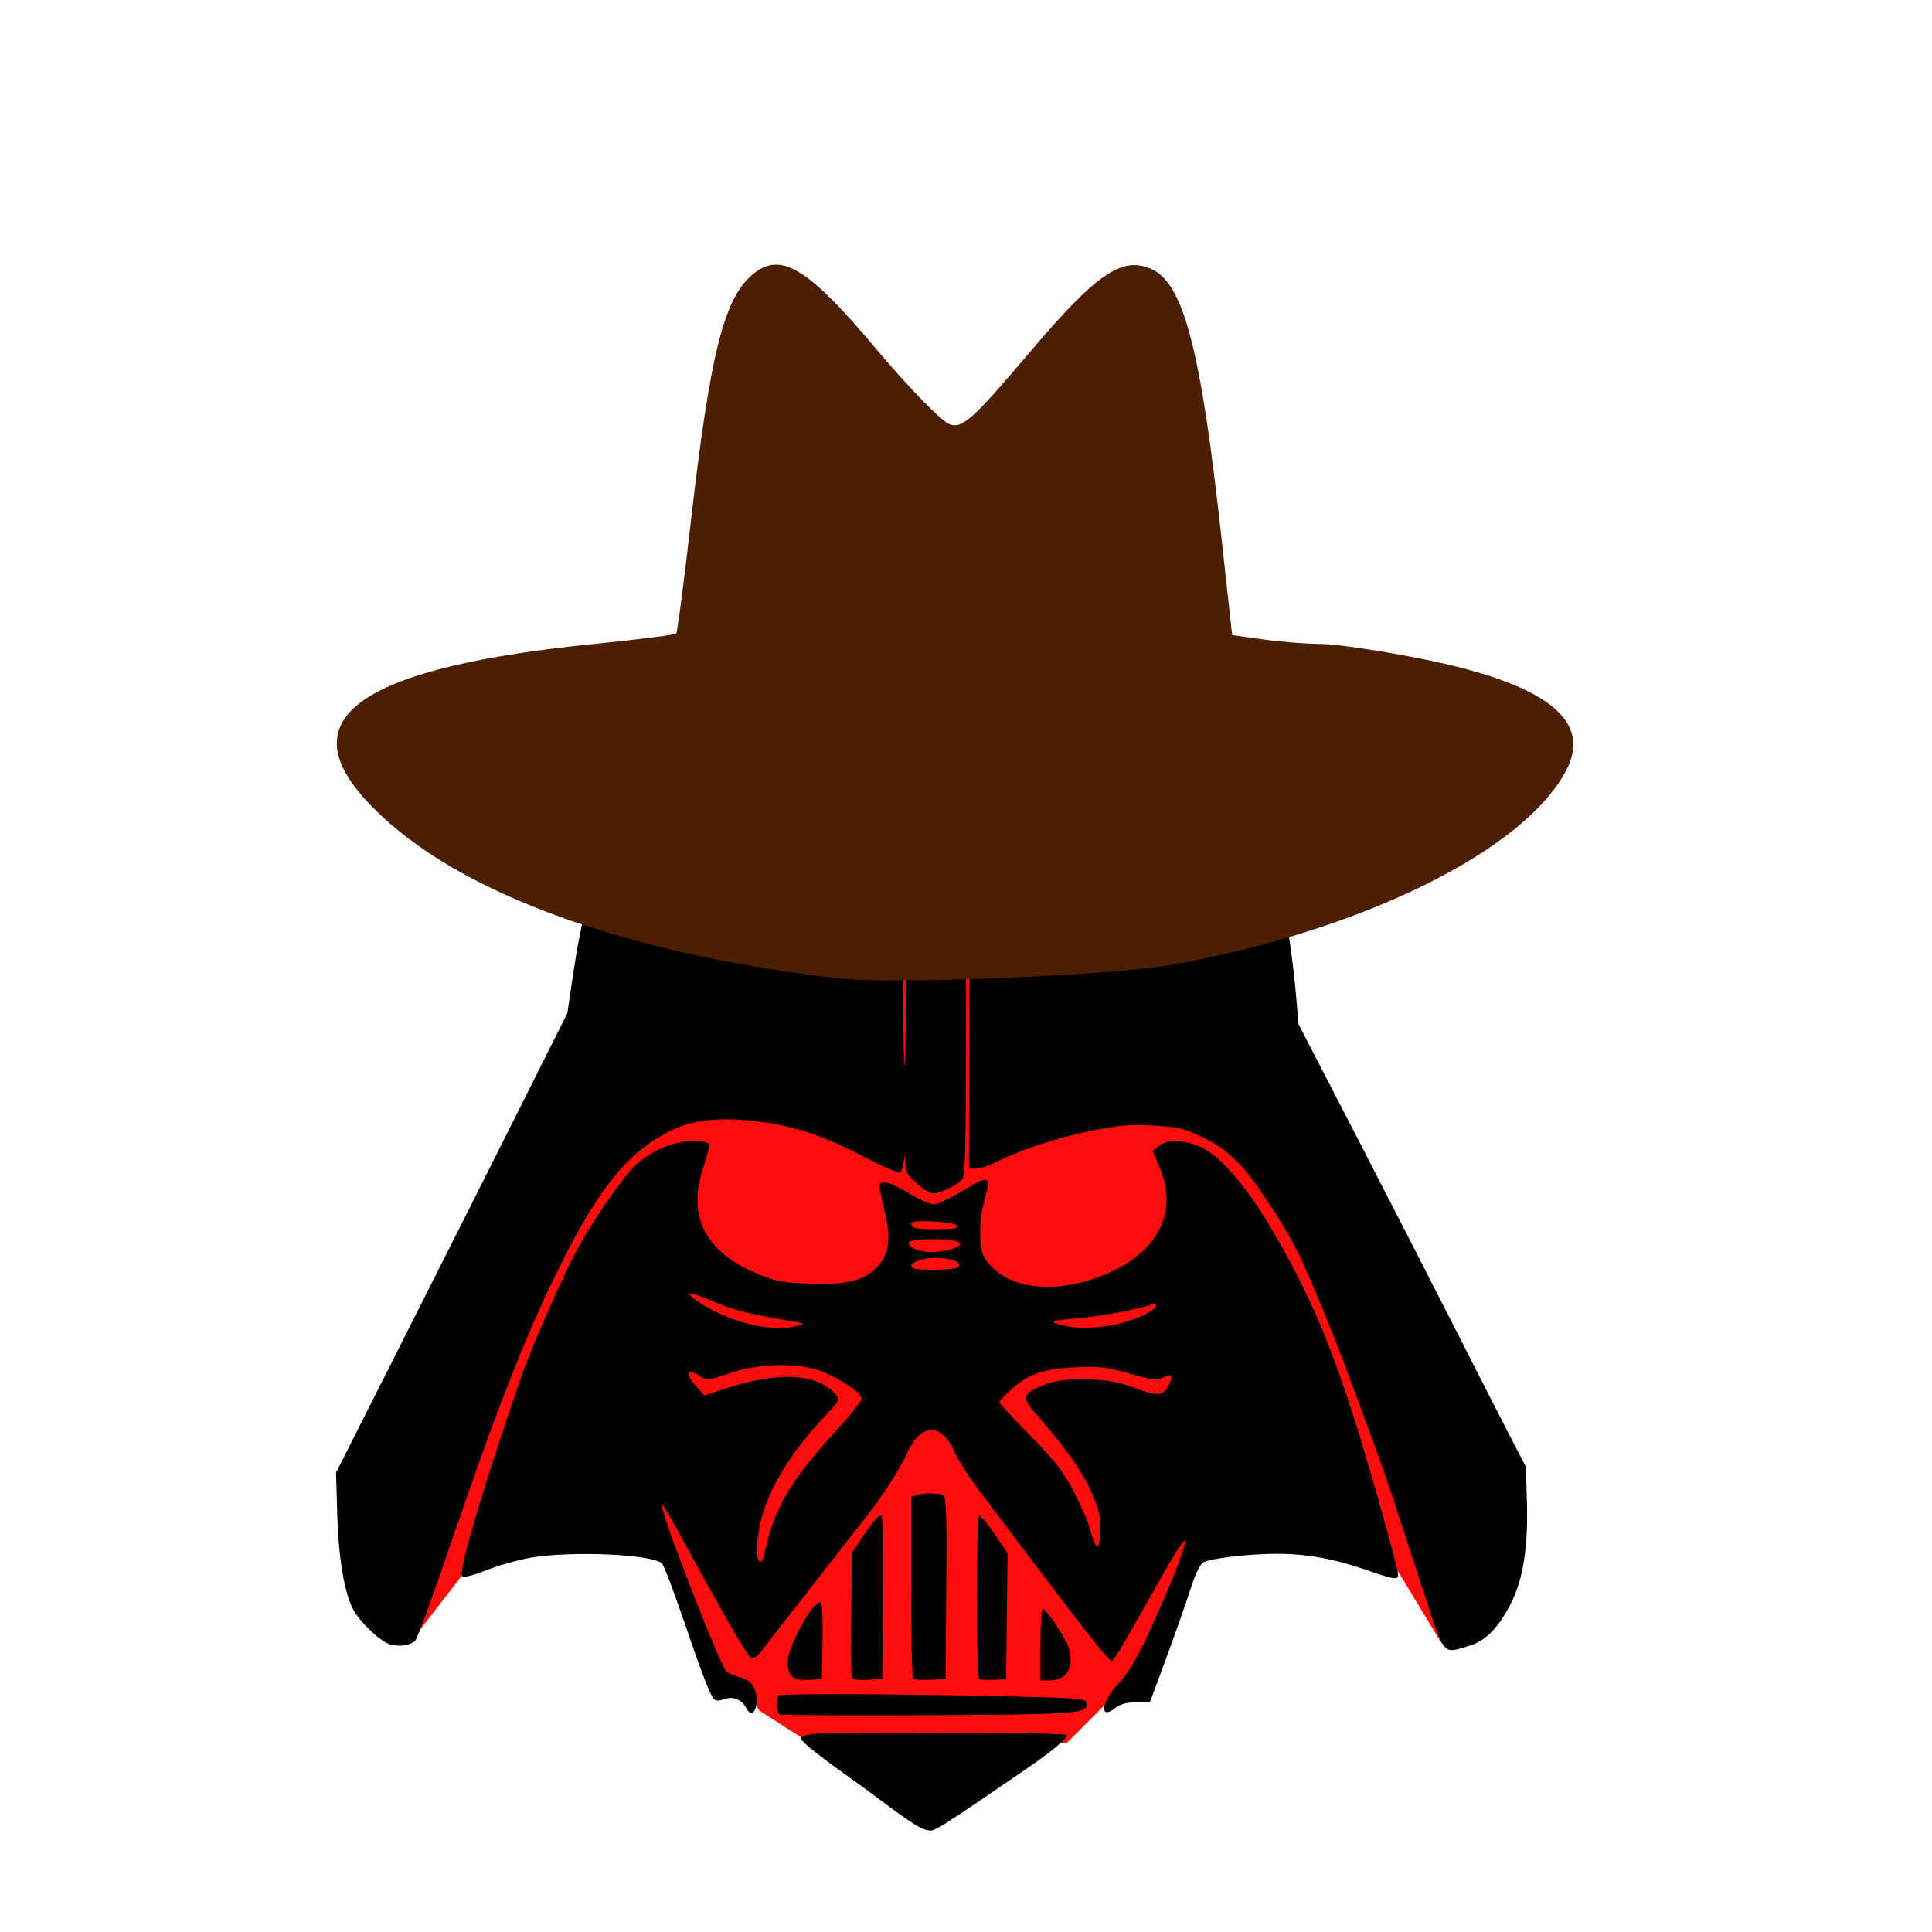
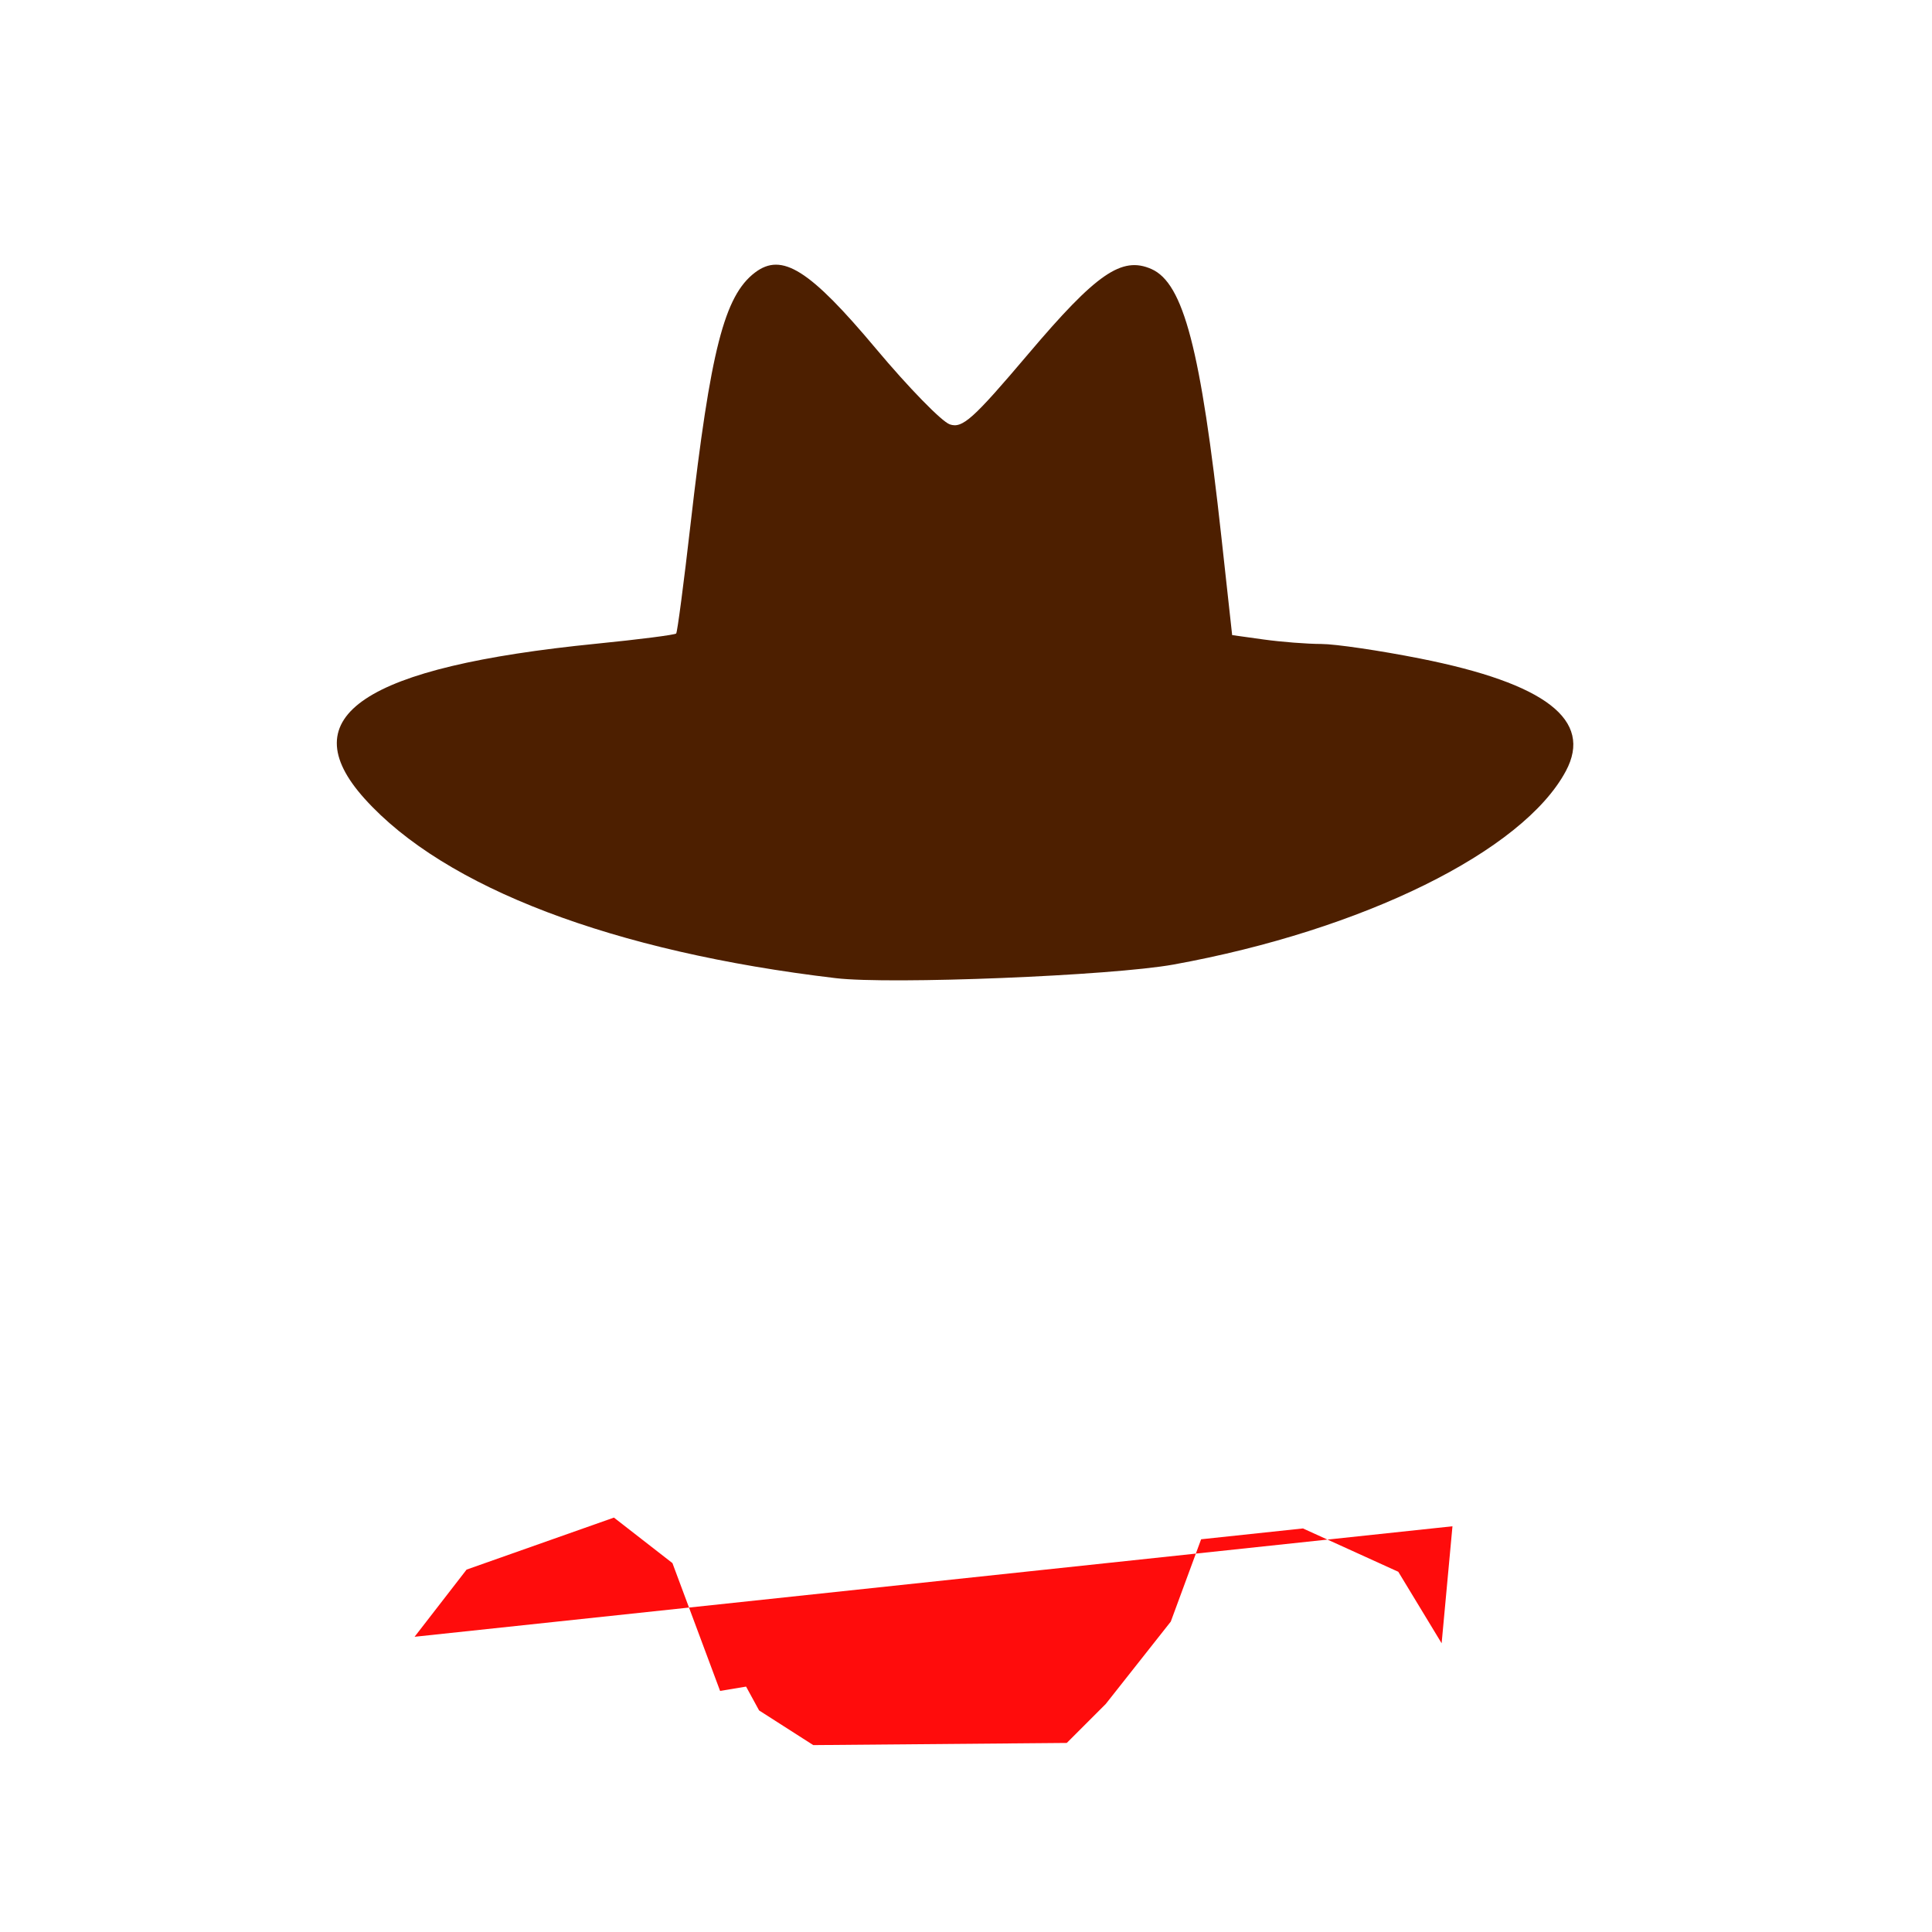
<svg xmlns="http://www.w3.org/2000/svg" version="1.1" width="100" height="100" style="background-color: rgb(227, 227, 227);" viewBox="0 0 100 100">
  <svg height="100" viewBox="0 0 100 100" width="100" version="1.1" data-fname="darthvader2_6.svg" ica="0" style="background-color: rgb(227, 227, 227);">
    <g transform="translate(8,23) scale(0.8,0.8) rotate(0,50,50)" scale="0.8" xtranslate="8" ytranslate="23">
-       <path style="fill:#ff0c0c" d="m16.823 77.149 3.365-4.346 9.533-3.365 3.785 2.944 3.084 8.271 1.682-.28.841 1.542 3.505 2.243 16.402-.14 2.523-2.523 4.206-5.327 1.963-5.327 6.589-.701 6.168 2.804 2.804 4.626.701-7.57l-30.759-60.213-5.411-.038-30.001 50.718z" idkol="ikol0" />
-       <path style="fill:#000000" d="m49.131 89.259c-.441-.281-1.322-.905-1.959-1.387-.637-.481-1.831-1.355-2.653-1.943-.822-.587-1.763-1.296-2.09-1.576-1.206-1.03-1.402-1.005 7.938-1.005 4.779 0 8.576.07 8.631.158.116.188-.892 1.028-2.822 2.348-4.617 3.159-5.489 3.728-5.847 3.817-.26.065-.672-.078-1.197-.413zm-8.677-7.088c-.269-.118-.297-1.069-.037-1.23.21-.13 8.301-.091 15.208.073 4.008.095 4.633.147 4.679.39.138.72-.505.771-10.284.819-5.139.025-9.444.002-9.567-.052zm-2.172-.410c-.303-.565-.841-.781-1.434-.575-.366.128-.558.119-.679-.031-.263-.328-.794-1.723-1.998-5.252-.612-1.794-1.216-3.366-1.342-3.492-.605-.605-5.918-.835-8.545-.370-.793.14-2.067.503-2.83.806-.818.325-1.453.486-1.547.392-.276-.276 1.316-5.667 3.774-12.778.719-2.081 2.843-6.909 3.783-8.596.876-1.575 2.608-4.105 3.407-4.977.964-1.052 2.601-1.807 3.919-1.807.535 0 1.018.075 1.075.166.056.091-.108.792-.366 1.557-1.052 3.13.111 5.431 3.455 6.838 1.191.501 1.623.586 3.34.656 2.479.101 3.692-.198 4.493-1.111.767-.873.879-1.865.419-3.697-.201-.8-.326-1.519-.277-1.597.181-.292.746-.122 1.893.57.649.392 1.365.711 1.591.709.226-.002 1.007-.362 1.737-.801 1.904-1.145 1.987-1.111 1.521.626-.313 1.164-.346 2.895-.067 3.438 1.16 2.259 4.75 2.737 8.285 1.104 3.121-1.442 4.311-3.976 3.156-6.72l-.463-1.1.418-.339c.63-.511 2.189-.327 3.216.379 1.151.792 2.587 2.54 3.912 4.763 2.326 3.903 3.735 7.085 5.375 12.146.999 3.082 2.955 10.014 2.955 10.471 0 .349-.27.309-2.02-.302-2.072-.723-3.904-1.057-5.787-1.057-1.885 0-4.385.297-4.828.574-.189.118-.528.844-.807 1.728-.265.838-.962 2.826-1.55 4.417l-1.069 2.892h-.885c-.613 0-1.022.109-1.334.354-1.101.866-.926-.425.217-1.599.543-.558 1.111-1.504 1.872-3.115 1.185-2.509 2.553-5.955 2.418-6.09-.102-.102-.689.815-1.865 2.914-2.012 3.589-2.77 4.867-2.887 4.867-.171 0-1.646-1.846-4.557-5.705-1.362-1.806-3.093-4.097-3.847-5.092-.754-.994-1.535-2.196-1.736-2.67-.85-2.001-2.229-1.972-3.131.067-.446 1.009-1.692 2.915-2.856 4.37-.374.467-1.28 1.625-2.014 2.573-.734.948-1.976 2.536-2.759 3.529-.783.993-1.589 2.032-1.79 2.31-.227.312-.468.466-.633.402-.251-.096-1.721-2.633-4.538-7.833-.675-1.245-1.249-2.199-1.276-2.12-.129.375 3.807 10.524 4.204 10.841.156.124.577.305.936.402.465.125.713.323.865.689.41.989-.057 2.14-.519 1.279zm1.161-9.938c.676-3.058 1.608-4.661 4.652-7.998.91-.997 1.654-1.934 1.654-2.083 0-.344-1.282-1.229-2.516-1.737-1.493-.615-4.04-.579-5.995.083-1.378.467-1.51.482-1.907.222-.903-.592-1.06-.225-.278.65l.517.579 1.485-.483c3.323-1.08 5.785-.947 6.983.376.332.367.326.381-.715 1.493-2.885 3.084-4.325 5.952-4.335 8.63-.003.848.289 1.019.455.267zm21.246-3.87c-.558-1.339-1.637-2.889-3.503-5.033-1.113-1.277-1.089-1.435.304-2.052 1.264-.56 4.152-.501 5.768.119 1.617.62 1.99.607 2.346-.081.343-.664.228-.835-.352-.524-.373.2-.667.164-2.161-.259-1.516-.43-1.95-.48-3.528-.409-2.068.094-3.022.431-4.179 1.476-.404.365-.735.716-.735.779s.902 1.035 2.005 2.16c1.66 1.692 2.147 2.32 2.832 3.646.455.881.922 1.962 1.038 2.403.364 1.381.613 1.461.674.214.043-.895-.048-1.33-.509-2.438zm-19.033-10.938c.408-.123.386-.144-.267-.254-2.9-.488-3.919-.742-5.216-1.298-1.544-.661-2.009-.702-1.158-.101 2.018 1.425 4.962 2.158 6.64 1.652zm20.266-.017c1.192-.193 2.872-.93 2.872-1.26 0-.109-.132-.143-.299-.079-.746.286-3.494 0.79-4.92.902-1.634.128-1.786.214-.797.448.852.202 1.855.198 3.144-.011zm-9.854-3.903c0-.375-1.511-.6-2.409-.358-.709.191-.897.422-.483.596.122.051.823.078 1.557.059 1.043-.027 1.335-.091 1.335-.297zm-.282-1.105c.825-.304.108-.589-1.423-.566-1.48.022-1.786.115-1.458.443.459.459 1.812.517 2.881.123zm.15-1.435c-.085-.258-2.982-.423-2.982-.17 0 .326.28.393 1.646.393 1.048 0 1.39-.057 1.335-.222zm-10.703 29.142c-.159-.159-.288-.543-.288-.854 0-1.048 1.794-4.271 2.168-3.897.086.086.134 1.231.106 2.545l-.05 2.389-.824.053c-.578.037-.91-.033-1.112-.235zm3.882.037c-.053-.139-.072-2.005-.043-4.148l.054-3.895.48-.712c.77-1.142 1.226-1.691 1.405-1.691.101 0 .149 2.08.12 5.295l-.047 5.295-.936.054c-.682.039-.963-.015-1.033-.198zm3.965.123c-.07-.07-.126-2.747-.126-5.95v-5.823l.4-.107c.564-.151 1.427-.133 1.693.036.175.111.215 1.433.178 6.004l-.047 5.862-0.986.052c-.542.029-1.043-.005-1.112-.074zm4.264-.019c-.184-.298-.183-10.439.001-10.501.099-.033.555.498 1.013 1.179l.832 1.24-.048 4.061-.048 4.061-.829.054c-.456.029-.87-.013-.921-.094zm3.975-2.184c0-1.273.067-2.314.148-2.314.196 0 1.38 1.731 1.621 2.37.483 1.28-.013 2.258-1.146 2.258h-.623v-2.314zm24.782-3.426c-2.189-6.709-2.332-7.139-2.948-8.855-.334-.93-.892-2.452-1.241-3.382-.349-.93-.833-2.226-1.077-2.881-.55-1.476-1.938-4.832-2.637-6.375-.83-1.833-2.992-5.148-4.09-6.27-.689-.705-1.423-1.226-2.335-1.659-1.177-.559-1.542-.643-3.178-.731-1.563-.084-2.205-.026-4.162.373-2.143.438-4.554 1.248-6.169 2.071-.368.188-.873.341-1.121.341h-.452l.026-10.813c.014-5.947.074-14.297.133-18.555l.108-7.742 1.602.051c3.668.117 8.523 2.308 11.411 5.15 2.08 2.047 4.968 6.85 5.931 9.862.799 2.499 1.633 7.153 1.959 10.923l.154 1.78 3.772 7.298c2.074 4.014 5.011 9.74 6.525 12.726 1.514 2.986 3.127 6.145 3.584 7.02l.831 1.591.065 2.325c.08 2.869-.249 4.949-1.029 6.494-.806 1.596-1.647 2.45-2.729 2.772-1.729.513-1.547.732-2.932-3.514zm-66.862 3.414c-.642-.186-1.98-1.464-2.411-2.301-.557-1.083-.928-3.341-1.009-6.141l-.077-2.67 4.358-8.632c2.397-4.748 5.764-11.436 7.482-14.862l3.124-6.23.368-2.492c.511-3.463 1.251-6.411 2.592-10.323.539-1.574 2.587-5.346 3.721-6.857 1.178-1.569 2.961-3.295 4.45-4.31 1.373-.935 4.422-2.264 6.162-2.684 1.411-.341 3.991-.562 4.12-.353.053.086.144 6.957.202 15.267.058 8.311.144 15.149.191 15.197.047.047.097-2.07.111-4.705.014-2.635.074-9.516.133-15.292l.108-10.501 1.676-.052c1.221-.038 1.716.011 1.822.178.08.126.147 8.607.148 18.846.003 17.509-.016 18.633-.309 18.89-.47.412-1.405.85-1.815.85-.2 0-.685-.29-1.077-.644-.563-.509-.718-.779-.739-1.29-.025-.602-.032-.609-.103-.113-.042.294-.141 0.601-.22.683s-1.134-.372-2.345-1.008c-2.521-1.325-4.353-1.945-6.682-2.26-2.367-.32-4.16-.174-5.553.453-2.86 1.286-4.847 3.661-7.446 8.896-2.24 4.512-4.037 9.098-7.287 18.6-1.021 2.986-1.953 5.519-2.071 5.629-.321.3-1.038.402-1.624.232z" idkol="ikol1" />
+       <path style="fill:#ff0c0c" d="m16.823 77.149 3.365-4.346 9.533-3.365 3.785 2.944 3.084 8.271 1.682-.28.841 1.542 3.505 2.243 16.402-.14 2.523-2.523 4.206-5.327 1.963-5.327 6.589-.701 6.168 2.804 2.804 4.626.701-7.57z" idkol="ikol0" />
    </g>
  </svg>
  <svg height="100" viewBox="0 0 100 100" width="100" version="1.1" data-fname="cabeza-sombrero_1.svg" ica="1" style="background-color: rgb(227, 227, 227);">
    <g transform="translate(9,-8) scale(0.8,0.8) rotate(0,50,50)" scale="0.8" xtranslate="9" ytranslate="-8">
      <path d="m42.827 73.287c-14.417-1.706-25.302-5.851-30.485-11.61-4.809-5.343-.041-8.53 15.005-10.03 2.758-.275 5.076-.572 5.152-.66.076-.088.495-3.273.93-7.078 1.29-11.264 2.188-14.771 4.167-16.274 1.745-1.326 3.534-.199 7.843 4.942 2.1 2.505 4.242 4.701 4.762 4.88.816.281 1.508-.34 5.084-4.562 4.408-5.206 6.045-6.334 7.962-5.489 2.077.916 3.194 5.194 4.526 17.334l.697 6.351 2.047.285c1.126.157 2.798.287 3.715.289.917.002 3.791.425 6.386.939 8.143 1.614 11.209 3.979 9.443 7.283-2.774 5.189-13.128 10.295-25.382 12.518-3.993.724-18.303 1.302-21.851.882z" style="fill:#4d1f00" idkol="ikol0" />
    </g>
  </svg>
</svg>